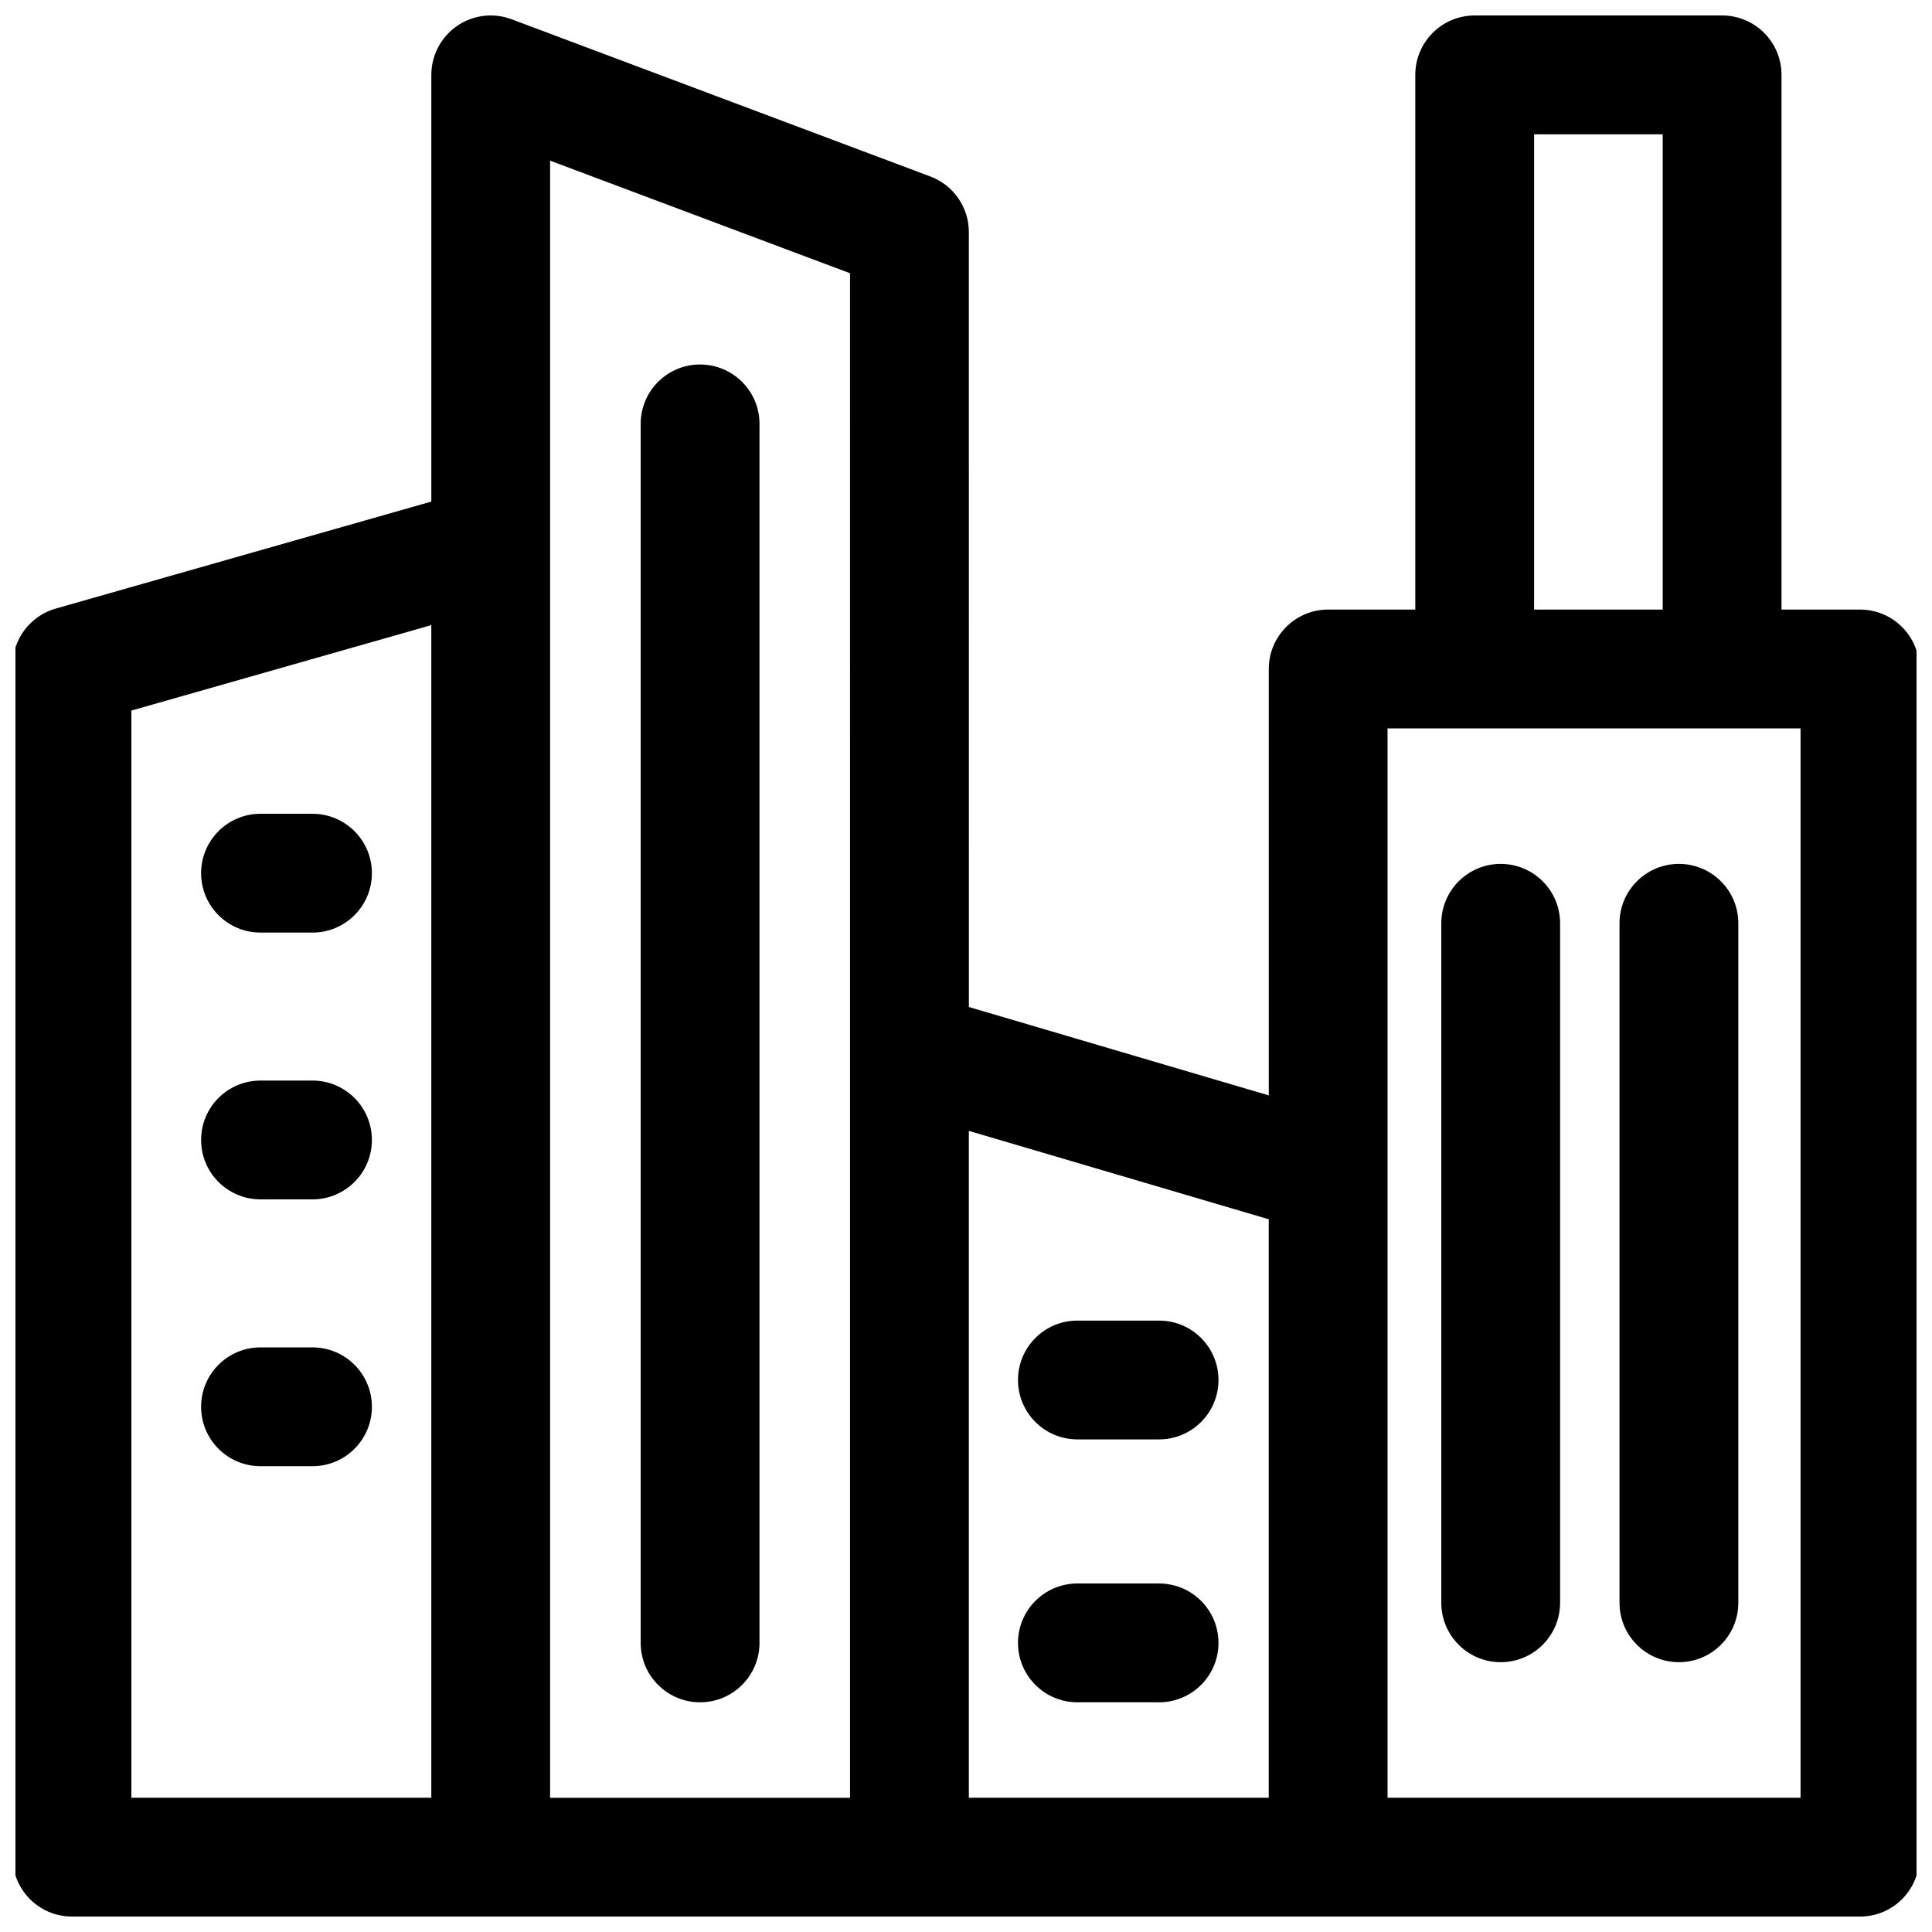
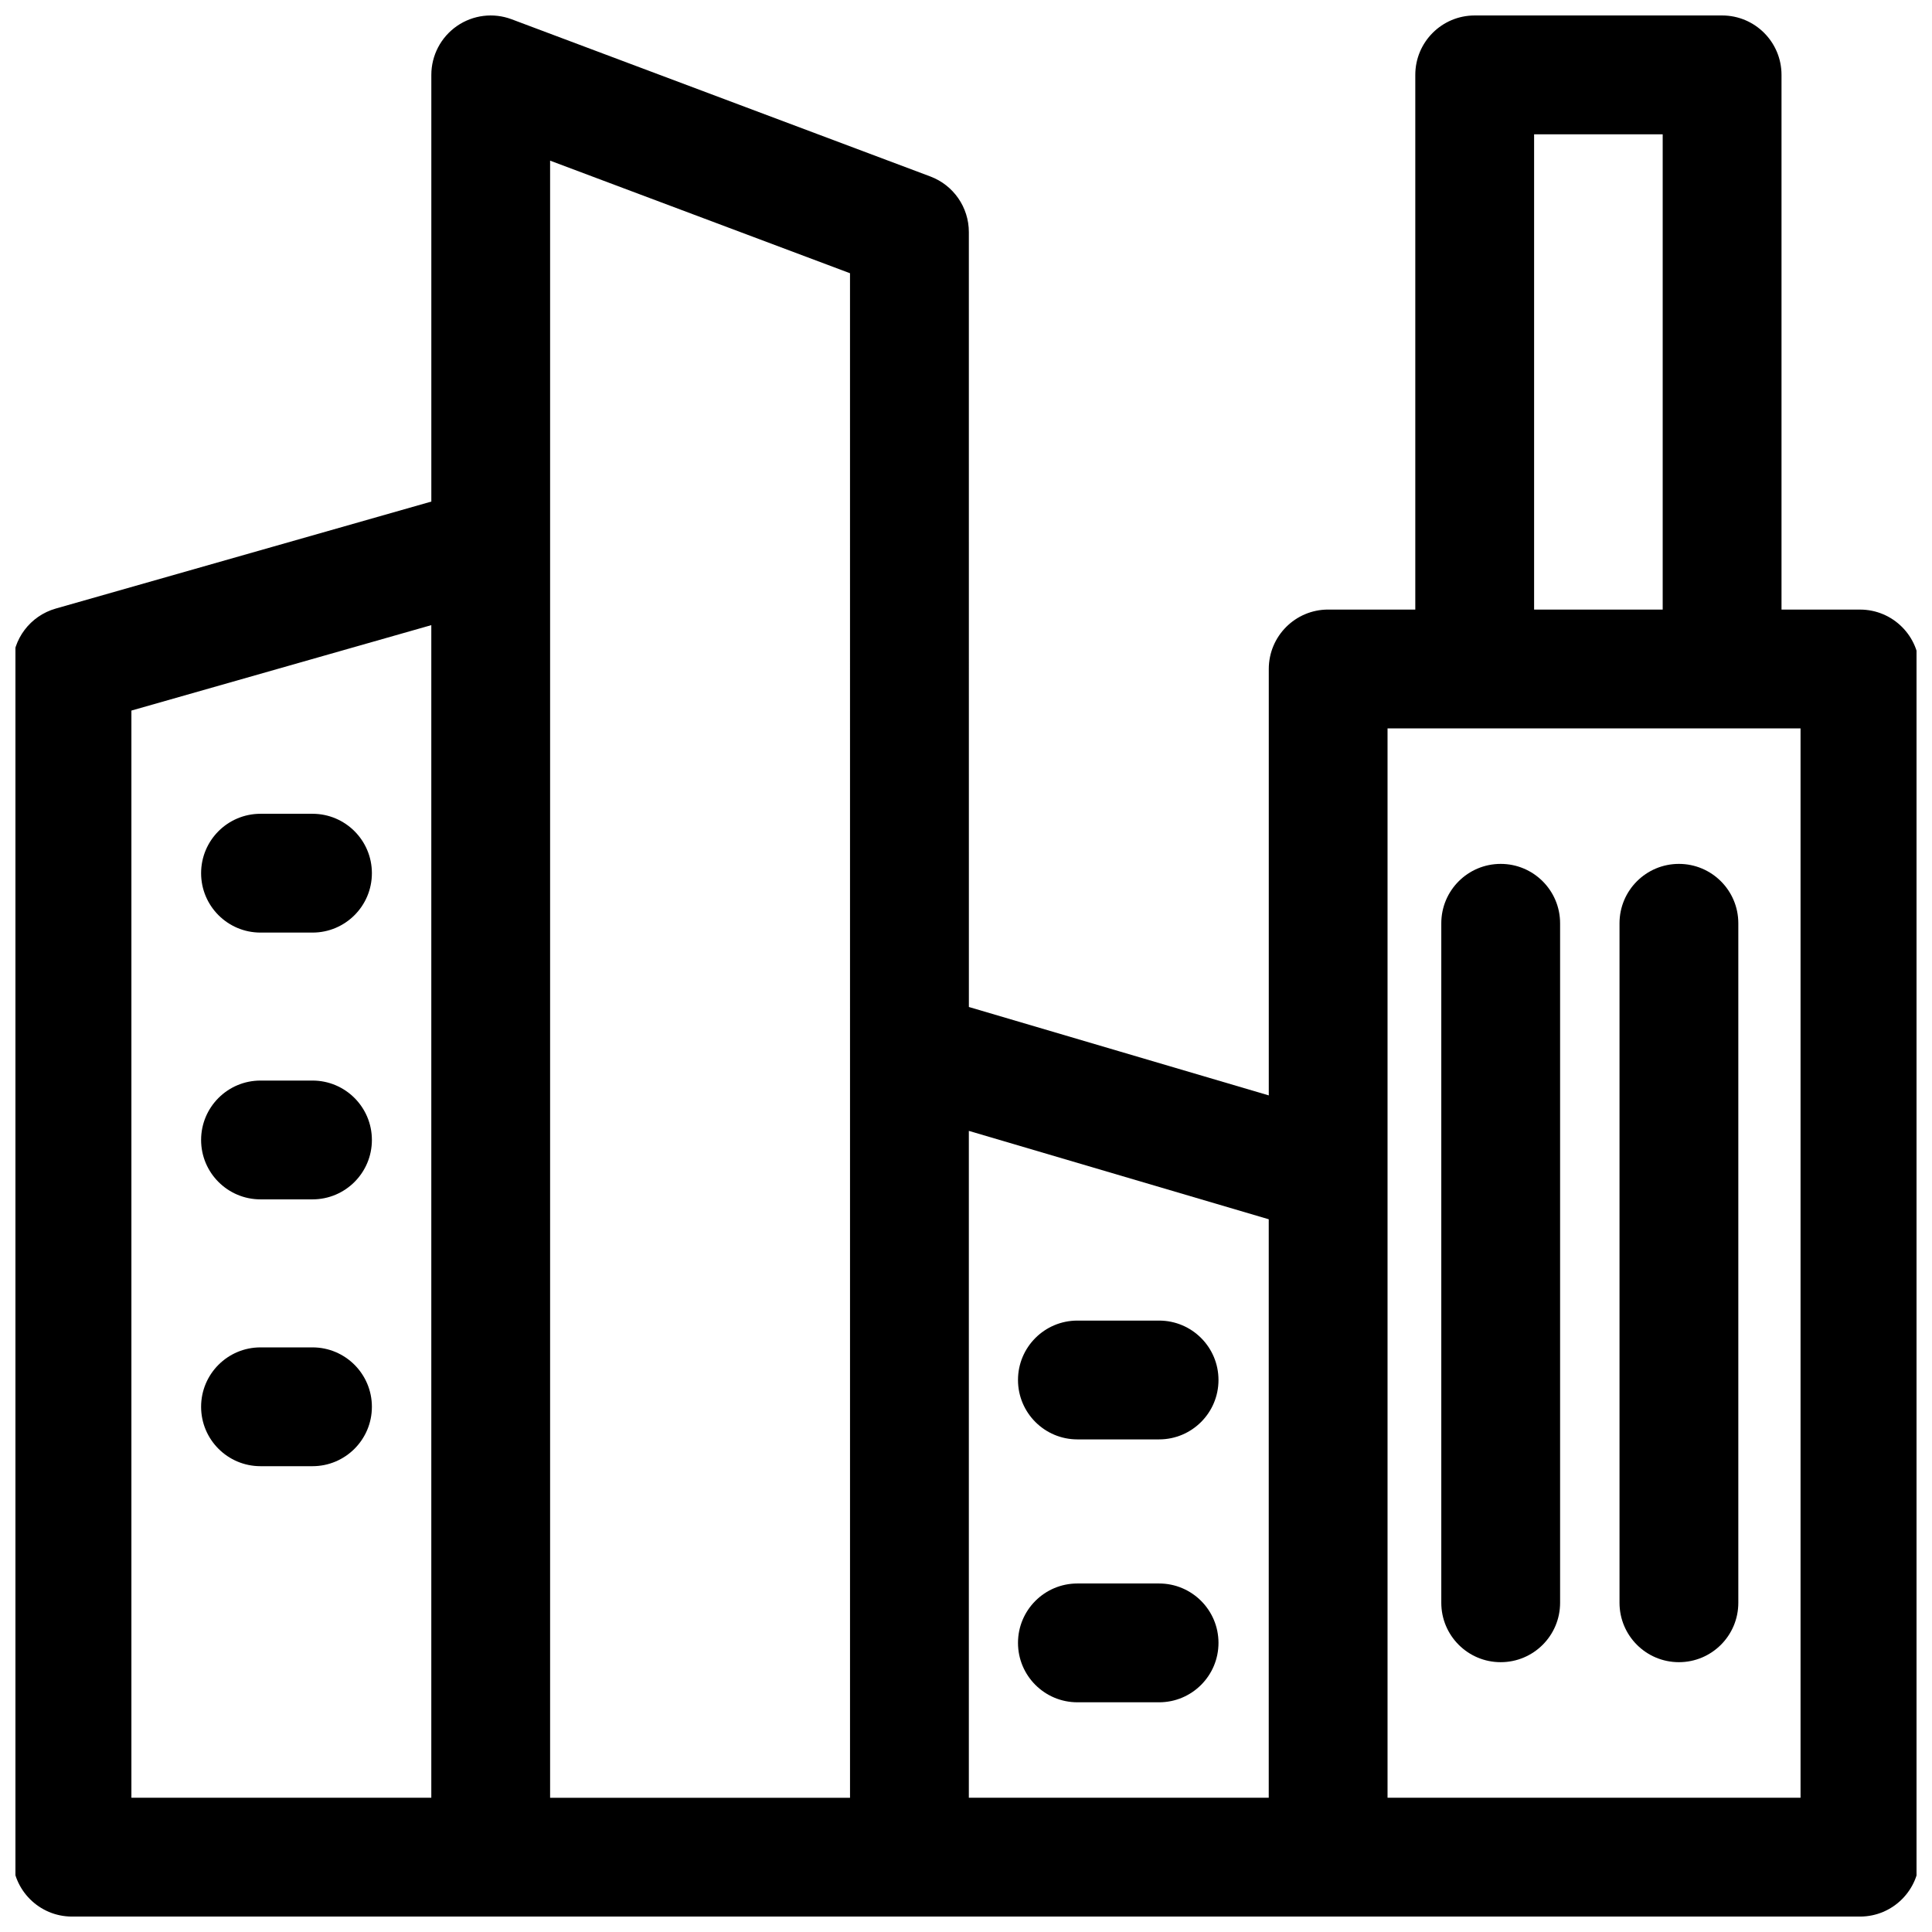
<svg xmlns="http://www.w3.org/2000/svg" width="800px" height="800px" version="1.1" viewBox="144 144 512 512">
  <defs>
    <clipPath id="a">
      <path d="m148.09 148.09h503.81v503.81h-503.81z" />
    </clipPath>
  </defs>
  <g clip-path="url(#a)">
    <path d="m636.92 305.54h-20.801v-141.7c0-8.695-7.047-15.742-15.742-15.742h-65.566c-8.695 0-15.742 7.047-15.742 15.742v141.7h-23.086c-8.695 0-15.742 7.047-15.742 15.742v113.01l-79.477-23.43-0.008-205.36c0-6.559-4.07-12.434-10.211-14.738l-110.96-41.66c-4.836-1.816-10.254-1.145-14.5 1.797-4.242 2.941-6.777 7.777-6.777 12.941v113.08l-99.535 28.355c-6.766 1.926-11.43 8.105-11.43 15.141v315.75c0 8.695 7.047 15.742 15.742 15.742h473.84c8.695 0 15.742-7.047 15.742-15.742v-314.88c0-8.695-7.047-15.742-15.742-15.742zm-86.367-125.95h34.078v125.95h-34.078zm-371.73 152.72 79.477-22.641v310.75h-79.477zm110.96-43.496v-102.24l79.477 29.836 0.004 206.23v197.79h-79.48zm110.97 154.88 79.477 23.426v153.3h-79.477zm220.41 176.73h-109.45v-283.39h109.45z" />
  </g>
  <path d="m226.81 359.66h-13.773c-8.695 0-15.742 7.047-15.742 15.742 0 8.695 7.047 15.742 15.742 15.742h13.777c8.695 0 15.742-7.047 15.742-15.742 0-8.695-7.051-15.742-15.746-15.742z" />
  <path d="m226.81 430.36h-13.773c-8.695 0-15.742 7.047-15.742 15.742 0 8.695 7.047 15.742 15.742 15.742h13.777c8.695 0 15.742-7.047 15.742-15.742 0-8.691-7.051-15.742-15.746-15.742z" />
  <path d="m226.81 501.07h-13.773c-8.695 0-15.742 7.047-15.742 15.742 0 8.695 7.047 15.742 15.742 15.742h13.777c8.695 0 15.742-7.047 15.742-15.742 0-8.691-7.051-15.742-15.746-15.742z" />
  <path d="m541.7 372.94c-8.695 0-15.742 7.047-15.742 15.742v180.07c0 8.695 7.047 15.742 15.742 15.742 8.695 0 15.742-7.047 15.742-15.742v-180.07c0-8.691-7.047-15.742-15.742-15.742z" />
  <path d="m588.93 372.94c-8.695 0-15.742 7.047-15.742 15.742v180.07c0 8.695 7.047 15.742 15.742 15.742 8.695 0 15.742-7.047 15.742-15.742v-180.07c0.004-8.691-7.047-15.742-15.742-15.742z" />
-   <path d="m329.53 240.59c-8.695 0-15.742 7.047-15.742 15.742v323.05c0 8.695 7.047 15.742 15.742 15.742 8.695 0 15.742-7.047 15.742-15.742l0.004-323.04c0-8.699-7.047-15.746-15.746-15.746z" />
  <path d="m451.17 493.97h-21.648c-8.695 0-15.742 7.047-15.742 15.742 0 8.695 7.047 15.742 15.742 15.742h21.648c8.695 0 15.742-7.047 15.742-15.742 0-8.695-7.047-15.742-15.742-15.742z" />
  <path d="m451.17 563.64h-21.648c-8.695 0-15.742 7.047-15.742 15.742 0 8.695 7.047 15.742 15.742 15.742h21.648c8.695 0 15.742-7.047 15.742-15.742 0-8.695-7.047-15.742-15.742-15.742z" />
</svg>